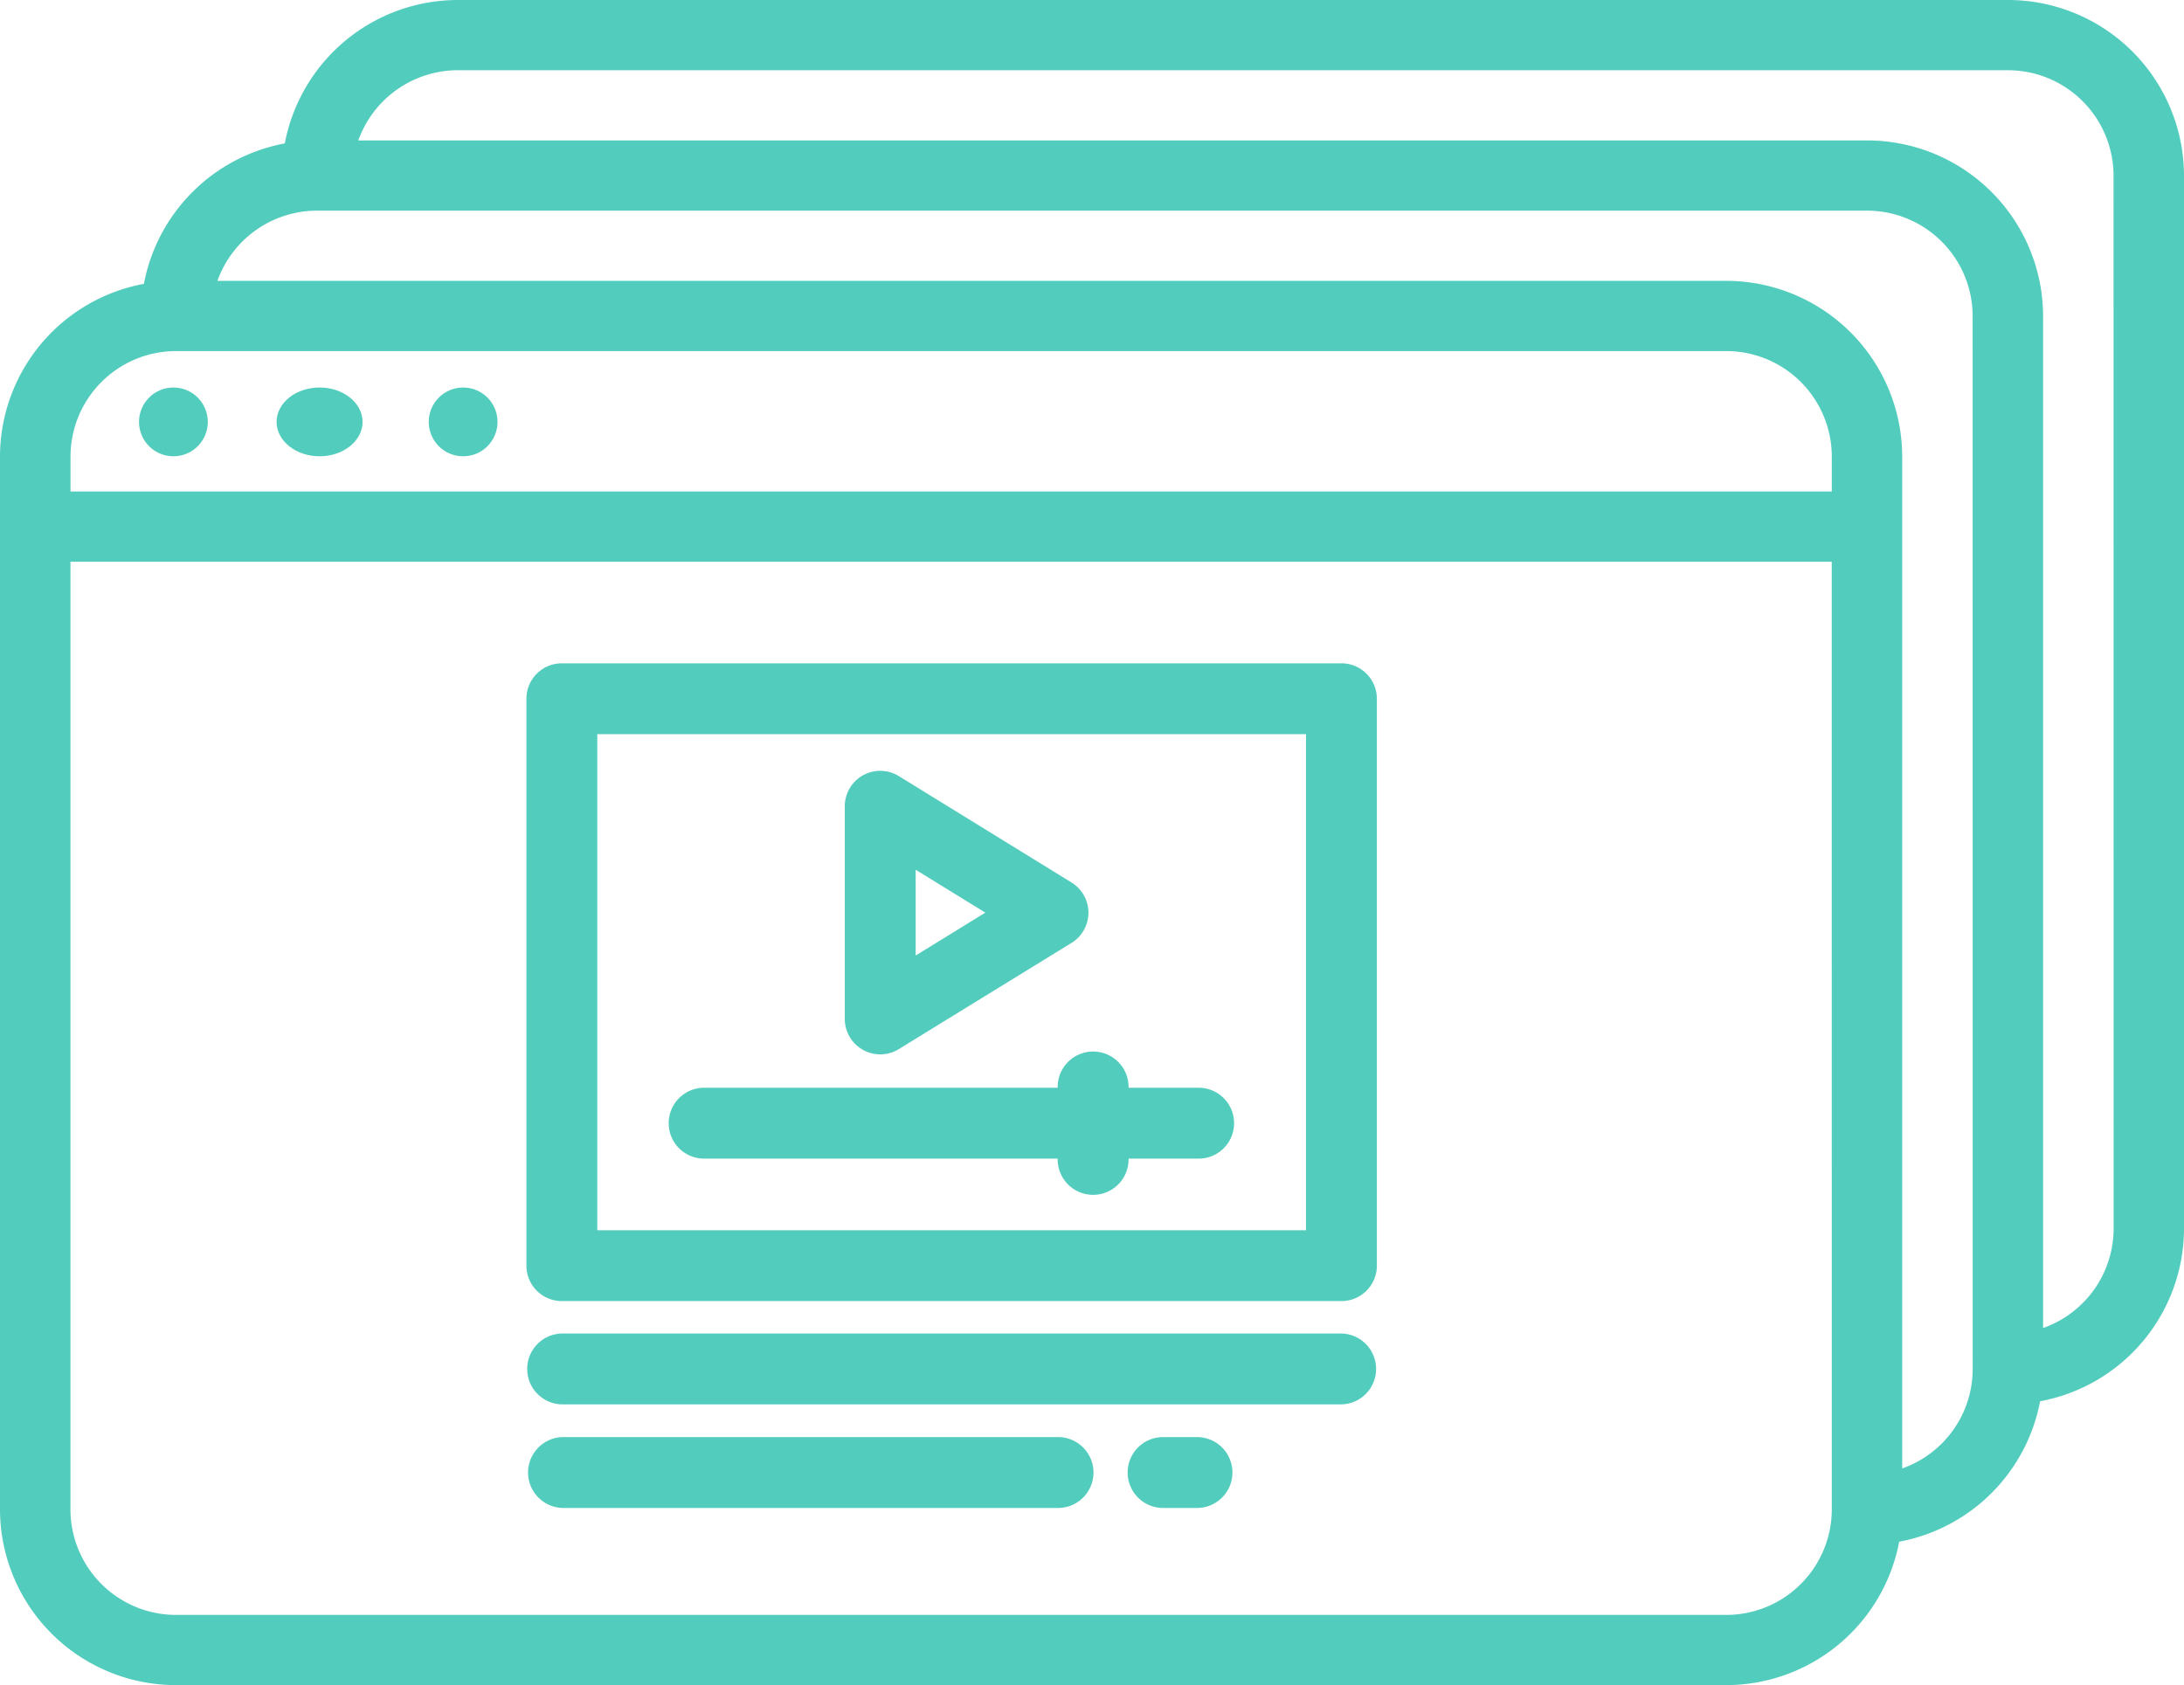
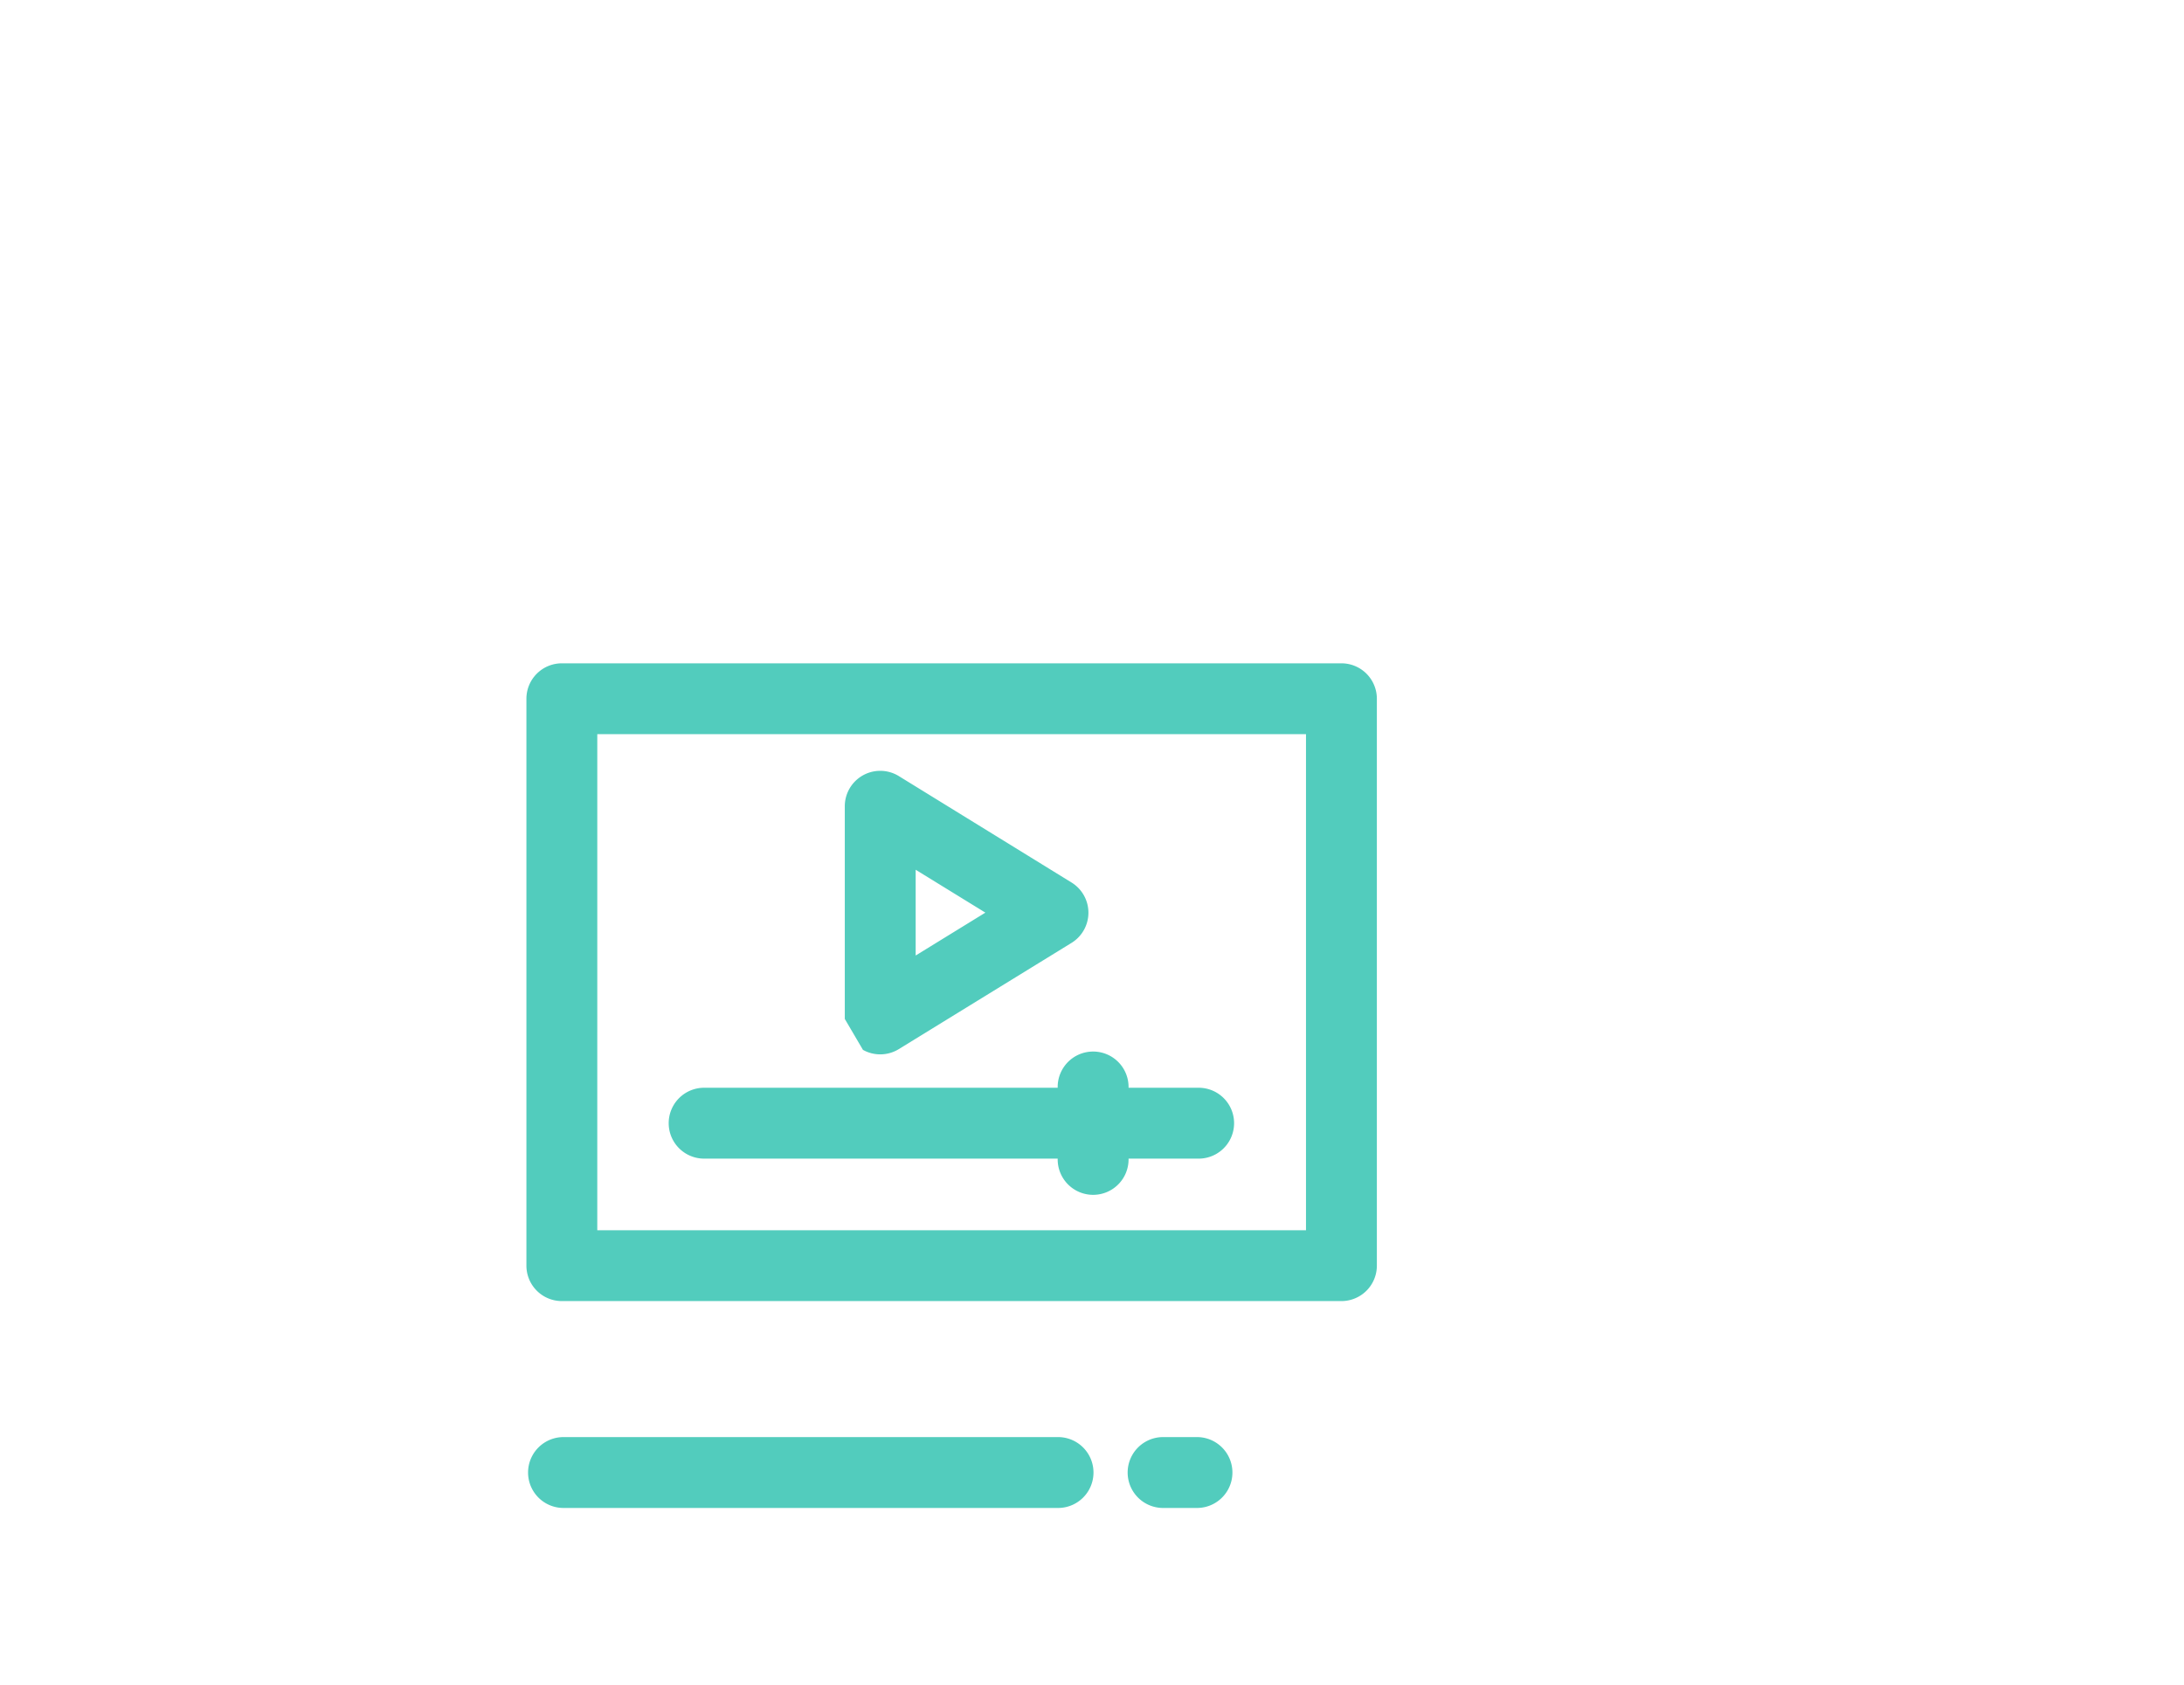
<svg xmlns="http://www.w3.org/2000/svg" width="127" height="98" viewBox="0 0 127 98">
-   <path d="M124.758,64H34.629a10.248,10.248,0,0,0-10.067,8.341,10.251,10.251,0,0,0-8.194,8.167A10.232,10.232,0,0,0,8,90.542v61.25A10.237,10.237,0,0,0,18.242,162h90.129a10.248,10.248,0,0,0,10.067-8.341,10.251,10.251,0,0,0,8.194-8.167A10.232,10.232,0,0,0,135,135.458V74.208A10.237,10.237,0,0,0,124.758,64ZM12.1,90.542a6.142,6.142,0,0,1,6.145-6.125h90.129a6.142,6.142,0,0,1,6.145,6.125v2.042H12.1Zm102.419,61.25a6.142,6.142,0,0,1-6.145,6.125H18.242a6.142,6.142,0,0,1-6.145-6.125V96.667H114.516Zm8.194-8.167a6.136,6.136,0,0,1-4.1,5.774V90.542a10.237,10.237,0,0,0-10.242-10.208H20.643a6.154,6.154,0,0,1,5.793-4.083h90.129a6.142,6.142,0,0,1,6.145,6.125Zm8.194-8.167a6.136,6.136,0,0,1-4.1,5.774V82.375a10.237,10.237,0,0,0-10.242-10.208H28.836a6.154,6.154,0,0,1,5.793-4.083h90.129a6.142,6.142,0,0,1,6.145,6.125Z" transform="translate(-8 -64)" fill="#52ccbd" />
-   <circle cx="2" cy="2" r="2" transform="translate(8.084 22.536)" fill="#52ccbd" />
-   <ellipse cx="2.5" cy="2" rx="2.5" ry="2" transform="translate(16.084 22.536)" fill="#52ccbd" />
-   <circle cx="2" cy="2" r="2" transform="translate(24.931 22.536)" fill="#52ccbd" />
  <path d="M130.061,253.09h45.332a2.061,2.061,0,0,0,2.061-2.061V218.061A2.061,2.061,0,0,0,175.393,216H130.061A2.061,2.061,0,0,0,128,218.061v32.969A2.061,2.061,0,0,0,130.061,253.09Zm2.061-32.969h41.211v28.848H132.121Z" transform="translate(-97.389 -177.424)" fill="#52ccbd" />
-   <path d="M201.056,256.222a2.061,2.061,0,0,0,2.085-.044L213.186,250a2.061,2.061,0,0,0,0-3.51L203.141,240.3A2.061,2.061,0,0,0,200,242.06v12.363A2.061,2.061,0,0,0,201.056,256.222Zm3.065-10.475,4.053,2.494-4.053,2.494Z" transform="translate(-150.875 -195.166)" fill="#52ccbd" />
+   <path d="M201.056,256.222a2.061,2.061,0,0,0,2.085-.044L213.186,250a2.061,2.061,0,0,0,0-3.51L203.141,240.3A2.061,2.061,0,0,0,200,242.06v12.363Zm3.065-10.475,4.053,2.494-4.053,2.494Z" transform="translate(-150.875 -195.166)" fill="#52ccbd" />
  <path d="M190.908,306.061h-4.121a2.061,2.061,0,1,0-4.121,0H162.061a2.061,2.061,0,0,0,0,4.121h20.605a2.061,2.061,0,1,0,4.121,0h4.121a2.061,2.061,0,0,0,0-4.121Z" transform="translate(-121.161 -242.801)" fill="#52ccbd" />
-   <path d="M130.061,372.121h45.332a2.061,2.061,0,0,0,0-4.121H130.061a2.061,2.061,0,0,0,0,4.121Z" transform="translate(-97.389 -290.448)" fill="#52ccbd" />
  <path d="M130.061,396.121h28.848a2.061,2.061,0,0,0,0-4.121H130.061a2.061,2.061,0,0,0,0,4.121Z" transform="translate(-97.338 -308.424)" fill="#52ccbd" />
  <path d="M268.121,392h-2.061a2.061,2.061,0,0,0,0,4.121h2.061a2.061,2.061,0,0,0,0-4.121Z" transform="translate(-198.471 -308.424)" fill="#52ccbd" />
</svg>